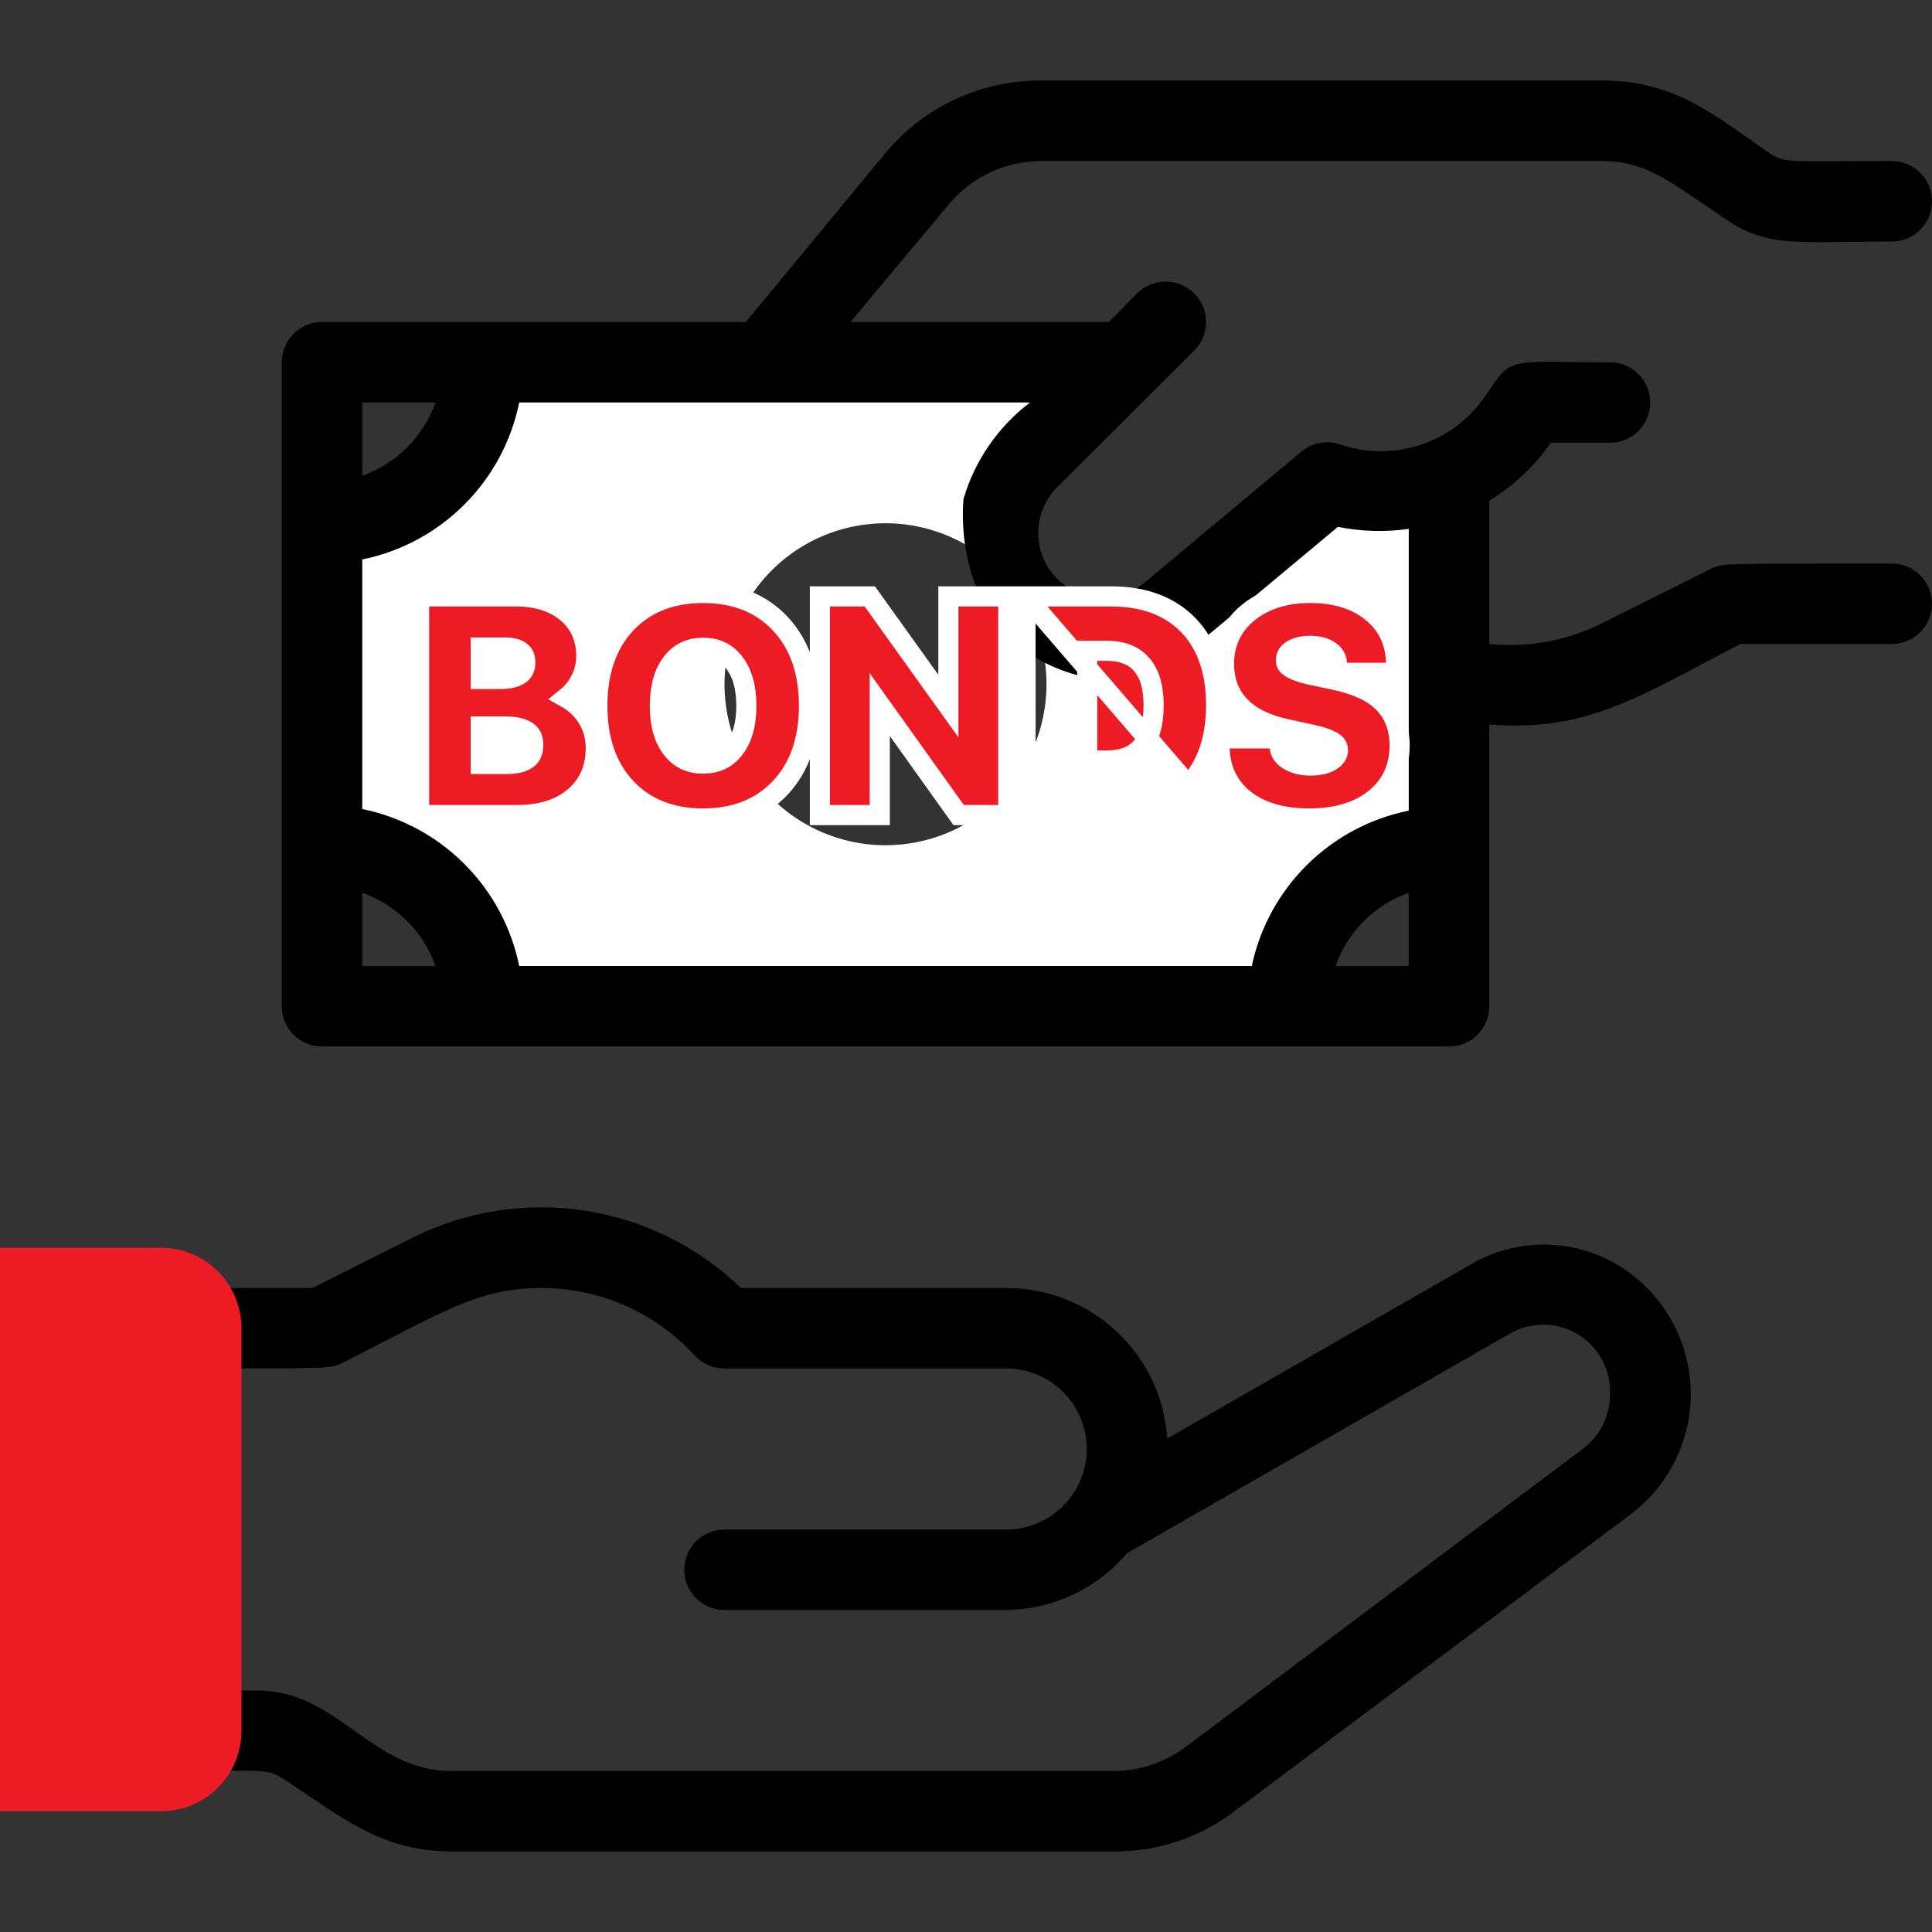
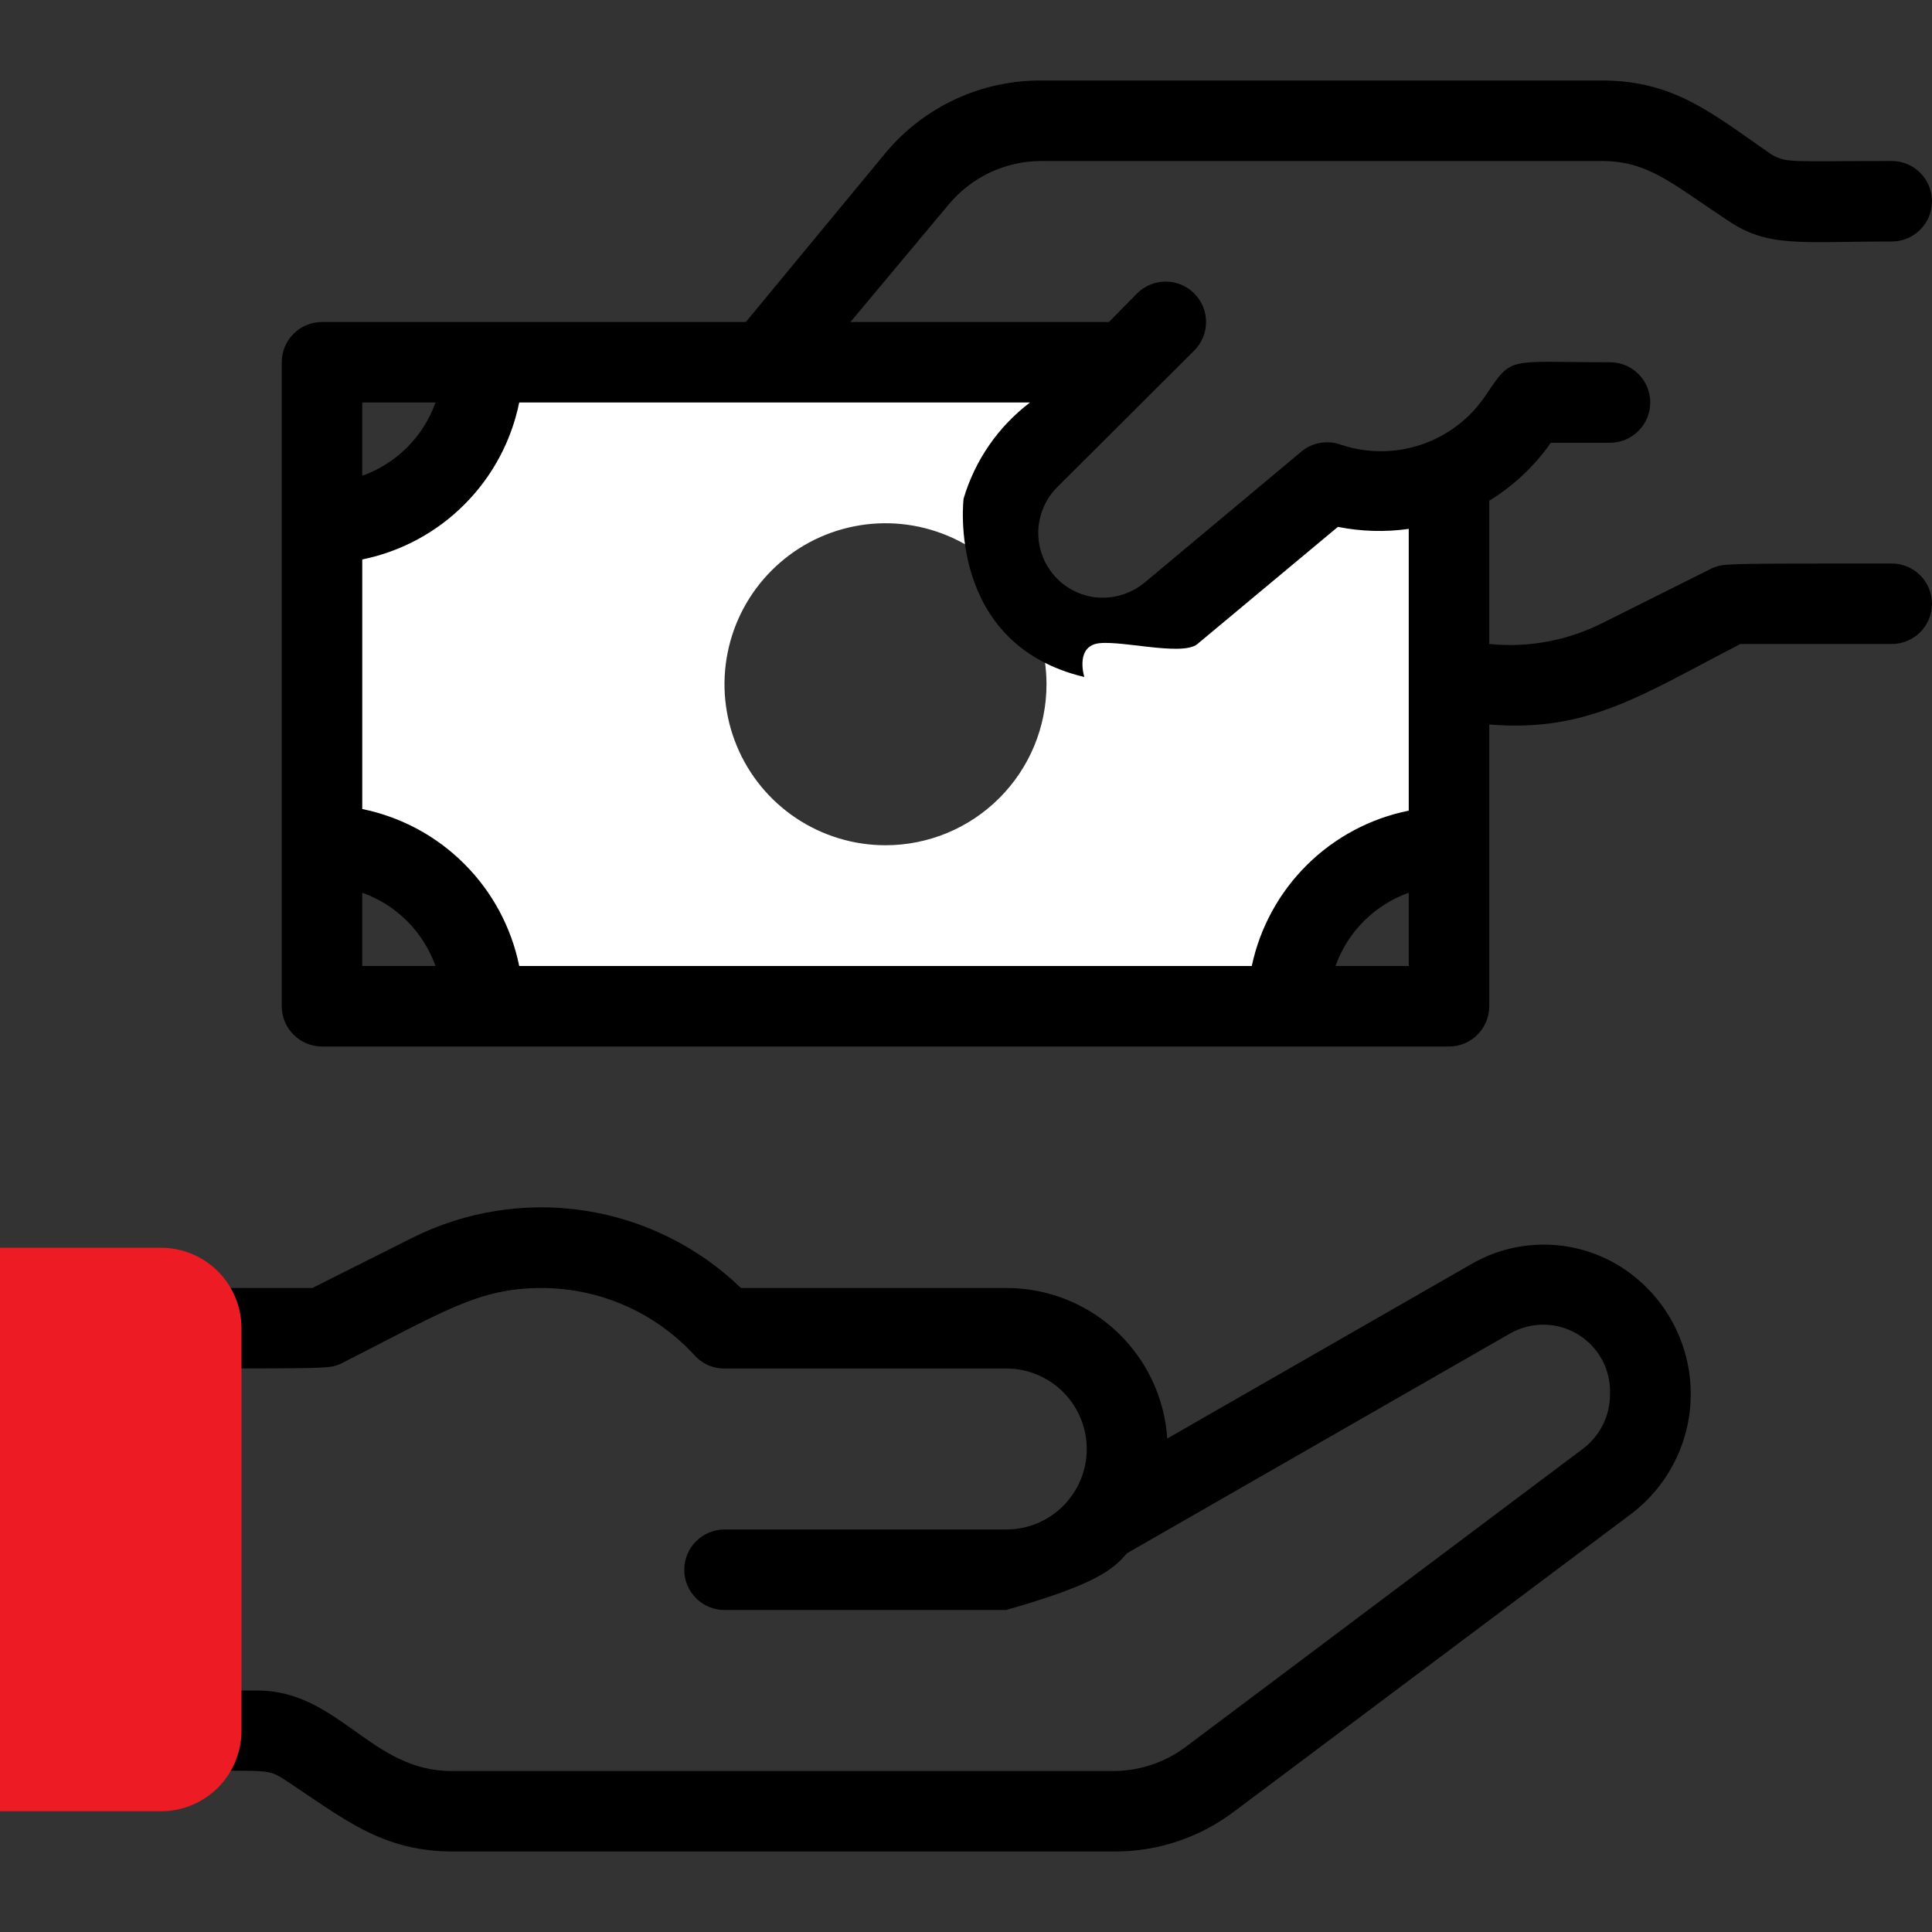
<svg xmlns="http://www.w3.org/2000/svg" width="48" height="48" viewBox="0 0 48 48" fill="none">
  <rect x="0" y="0" width="48" height="48" fill="#333333" stroke="none" />
  <path d="M33 12L29.11 15.25C28.592 15.666 27.936 15.869 27.273 15.818C26.611 15.766 25.994 15.465 25.546 14.974C25.099 14.483 24.855 13.84 24.866 13.176C24.875 12.512 25.138 11.877 25.6 11.4L28 9H12C12 10.061 11.579 11.078 10.828 11.828C10.078 12.579 9.061 13 8 13V21C9.061 21 10.078 21.421 10.828 22.172C11.579 22.922 12 23.939 12 25H32C32 23.939 32.421 22.922 33.172 22.172C33.922 21.421 34.939 21 36 21V11.84C35.056 12.271 33.984 12.328 33 12ZM22 21C21.209 21 20.436 20.765 19.778 20.326C19.12 19.886 18.607 19.262 18.305 18.531C18.002 17.8 17.922 16.996 18.077 16.22C18.231 15.444 18.612 14.731 19.172 14.172C19.731 13.612 20.444 13.231 21.22 13.077C21.996 12.922 22.8 13.002 23.531 13.305C24.262 13.607 24.886 14.12 25.326 14.778C25.765 15.435 26 16.209 26 17C26 18.061 25.579 19.078 24.828 19.828C24.078 20.579 23.061 21 22 21Z" fill="white" />
  <path d="M47 14C42.7 14 42.85 14 42.55 14.11L39.85 15.46C38.972 15.911 37.982 16.099 37 16V12.44C37.604 12.071 38.125 11.581 38.53 11H40C40.265 11 40.52 10.895 40.707 10.707C40.895 10.52 41 10.265 41 10C41 9.735 40.895 9.48 40.707 9.293C40.52 9.105 40.265 9 40 9C37.43 9 37.58 8.83 36.92 9.81C36.54 10.384 35.981 10.816 35.33 11.04C34.679 11.264 33.973 11.268 33.32 11.05C33.152 10.988 32.971 10.972 32.795 11.004C32.62 11.035 32.455 11.113 32.32 11.23L28.43 14.48C28.261 14.618 28.066 14.721 27.856 14.783C27.647 14.845 27.427 14.864 27.21 14.84C26.911 14.803 26.629 14.684 26.394 14.495C26.16 14.306 25.983 14.055 25.884 13.771C25.785 13.487 25.768 13.18 25.835 12.887C25.901 12.593 26.048 12.324 26.26 12.11L29.67 8.71C29.763 8.617 29.837 8.506 29.888 8.384C29.938 8.262 29.964 8.132 29.964 8C29.964 7.868 29.938 7.738 29.888 7.616C29.837 7.494 29.763 7.383 29.67 7.29C29.577 7.197 29.466 7.123 29.344 7.072C29.222 7.022 29.092 6.996 28.96 6.996C28.828 6.996 28.698 7.022 28.576 7.072C28.454 7.123 28.343 7.197 28.25 7.29L27.55 8H21.13L23.57 5.08C23.851 4.743 24.203 4.471 24.6 4.284C24.997 4.098 25.431 4.001 25.87 4H39.79C40.95 4 41.52 4.55 42.93 5.48C43.93 6.16 44.73 6 47 6C47.265 6 47.52 5.895 47.707 5.707C47.895 5.52 48 5.265 48 5C48 4.735 47.895 4.48 47.707 4.293C47.52 4.105 47.265 4 47 4C44.47 4 44.39 4.06 44 3.83C42.51 2.8 41.59 2 39.79 2H25.87C25.132 1.996 24.402 2.155 23.733 2.466C23.064 2.777 22.472 3.233 22 3.8L18.53 8H8C7.735 8 7.48 8.105 7.293 8.293C7.105 8.48 7 8.735 7 9V25C7 25.265 7.105 25.52 7.293 25.707C7.48 25.895 7.735 26 8 26H36C36.265 26 36.52 25.895 36.707 25.707C36.895 25.52 37 25.265 37 25V18C39.45 18.2 40.78 17.27 43.24 16H47C47.265 16 47.52 15.895 47.707 15.707C47.895 15.52 48 15.265 48 15C48 14.735 47.895 14.48 47.707 14.293C47.52 14.105 47.265 14 47 14ZM23.94 12.39C23.94 12.39 23.5 16 26.94 16.82C26.94 16.82 26.726 16.141 27.21 16C27.694 15.859 29.366 16.327 29.75 16L33.24 13.09C33.82 13.206 34.415 13.223 35 13.14V20.14C34.044 20.333 33.166 20.801 32.473 21.487C31.78 22.173 31.303 23.046 31.1 24H12.9C12.704 23.039 12.23 22.157 11.536 21.464C10.843 20.77 9.961 20.296 9 20.1V13.9C9.961 13.704 10.843 13.23 11.536 12.536C12.23 11.843 12.704 10.961 12.9 10H25.59C24.799 10.601 24.221 11.438 23.94 12.39ZM10.82 10C10.671 10.419 10.43 10.8 10.115 11.115C9.8 11.43 9.419 11.671 9 11.82V10H10.82ZM9 22.18C9.419 22.329 9.8 22.57 10.115 22.885C10.43 23.2 10.671 23.581 10.82 24H9V22.18ZM33.18 24C33.329 23.581 33.57 23.2 33.885 22.885C34.2 22.57 34.581 22.329 35 22.18V24H33.18Z" fill="black" />
-   <path d="M40.18 31.42C39.627 31.094 38.997 30.922 38.355 30.922C37.713 30.922 37.083 31.094 36.53 31.42L29 35.74C28.934 34.725 28.483 33.773 27.74 33.078C26.997 32.383 26.017 31.998 25 32H18.41C17.346 30.974 15.99 30.302 14.529 30.078C13.067 29.855 11.572 30.089 10.25 30.75L7.76 32H4C3.735 32 3.48 32.105 3.293 32.293C3.105 32.48 3 32.735 3 33C3 33.265 3.105 33.52 3.293 33.707C3.48 33.895 3.735 34 4 34C8.3 34 8.15 34 8.45 33.89C11 32.6 11.87 32 13.45 32C14.174 32 14.89 32.152 15.552 32.446C16.214 32.741 16.806 33.172 17.29 33.71C17.383 33.803 17.494 33.876 17.616 33.926C17.738 33.976 17.868 34.001 18 34H25C25.53 34 26.039 34.211 26.414 34.586C26.789 34.961 27 35.47 27 36C27 36.531 26.789 37.039 26.414 37.414C26.039 37.789 25.53 38 25 38H18C17.735 38 17.48 38.105 17.293 38.293C17.105 38.48 17 38.735 17 39C17 39.265 17.105 39.52 17.293 39.707C17.48 39.895 17.735 40 18 40H25C25.572 39.993 26.135 39.864 26.653 39.62C27.17 39.377 27.63 39.026 28 38.59L37.5 33.14C37.757 32.989 38.05 32.91 38.349 32.911C38.647 32.912 38.94 32.994 39.196 33.148C39.451 33.301 39.661 33.521 39.803 33.783C39.944 34.046 40.012 34.342 40 34.64C40.001 34.904 39.94 35.165 39.822 35.401C39.703 35.637 39.532 35.842 39.32 36L29.46 43.4C28.943 43.787 28.316 43.998 27.67 44H11.21C9.21 44 8.41 42 6.39 42H4C3.735 42 3.48 42.105 3.293 42.293C3.105 42.48 3 42.735 3 43C3 43.265 3.105 43.52 3.293 43.707C3.48 43.895 3.735 44 4 44C6.59 44 6.61 43.94 7 44.17C8.53 45.17 9.46 46 11.26 46H27.67C28.753 46.008 29.808 45.656 30.67 45L40.53 37.61C41.017 37.239 41.406 36.755 41.662 36.199C41.919 35.643 42.035 35.033 42 34.422C41.965 33.811 41.781 33.218 41.464 32.694C41.147 32.171 40.706 31.733 40.18 31.42Z" fill="black" />
+   <path d="M40.18 31.42C39.627 31.094 38.997 30.922 38.355 30.922C37.713 30.922 37.083 31.094 36.53 31.42L29 35.74C28.934 34.725 28.483 33.773 27.74 33.078C26.997 32.383 26.017 31.998 25 32H18.41C17.346 30.974 15.99 30.302 14.529 30.078C13.067 29.855 11.572 30.089 10.25 30.75L7.76 32H4C3.735 32 3.48 32.105 3.293 32.293C3.105 32.48 3 32.735 3 33C3 33.265 3.105 33.52 3.293 33.707C3.48 33.895 3.735 34 4 34C8.3 34 8.15 34 8.45 33.89C11 32.6 11.87 32 13.45 32C14.174 32 14.89 32.152 15.552 32.446C16.214 32.741 16.806 33.172 17.29 33.71C17.383 33.803 17.494 33.876 17.616 33.926C17.738 33.976 17.868 34.001 18 34H25C25.53 34 26.039 34.211 26.414 34.586C26.789 34.961 27 35.47 27 36C27 36.531 26.789 37.039 26.414 37.414C26.039 37.789 25.53 38 25 38H18C17.735 38 17.48 38.105 17.293 38.293C17.105 38.48 17 38.735 17 39C17 39.265 17.105 39.52 17.293 39.707C17.48 39.895 17.735 40 18 40H25C27.17 39.377 27.63 39.026 28 38.59L37.5 33.14C37.757 32.989 38.05 32.91 38.349 32.911C38.647 32.912 38.94 32.994 39.196 33.148C39.451 33.301 39.661 33.521 39.803 33.783C39.944 34.046 40.012 34.342 40 34.64C40.001 34.904 39.94 35.165 39.822 35.401C39.703 35.637 39.532 35.842 39.32 36L29.46 43.4C28.943 43.787 28.316 43.998 27.67 44H11.21C9.21 44 8.41 42 6.39 42H4C3.735 42 3.48 42.105 3.293 42.293C3.105 42.48 3 42.735 3 43C3 43.265 3.105 43.52 3.293 43.707C3.48 43.895 3.735 44 4 44C6.59 44 6.61 43.94 7 44.17C8.53 45.17 9.46 46 11.26 46H27.67C28.753 46.008 29.808 45.656 30.67 45L40.53 37.61C41.017 37.239 41.406 36.755 41.662 36.199C41.919 35.643 42.035 35.033 42 34.422C41.965 33.811 41.781 33.218 41.464 32.694C41.147 32.171 40.706 31.733 40.18 31.42Z" fill="black" />
  <path d="M0 31H4C4.53 31 5.039 31.211 5.414 31.586C5.789 31.961 6 32.47 6 33V43C6 43.53 5.789 44.039 5.414 44.414C5.039 44.789 4.53 45 4 45H0V31Z" fill="#ED1B24" />
-   <path d="M25.479 14.818H25.729H27.612C28.405 14.818 29.054 15.047 29.525 15.533C29.995 16.019 30.214 16.692 30.214 17.515C30.214 18.341 29.994 19.019 29.524 19.515L25.479 14.818ZM25.479 14.818V15.068M25.479 14.818V15.068M25.479 15.068V20V20.25M25.479 15.068V20.25M25.479 20.25H25.729M25.479 20.25H25.729M25.729 20.25H27.612C28.404 20.25 29.053 20.014 29.523 19.516L25.729 20.25ZM10.412 20V20.25H10.662H12.846C13.412 20.25 13.89 20.114 14.253 19.813C14.622 19.508 14.802 19.09 14.802 18.588C14.802 18.202 14.668 17.865 14.402 17.593C14.301 17.49 14.189 17.404 14.067 17.336C14.128 17.287 14.185 17.232 14.238 17.17C14.455 16.922 14.566 16.628 14.566 16.298C14.566 15.852 14.402 15.478 14.067 15.206C13.739 14.938 13.31 14.818 12.809 14.818H10.662H10.412V15.068V20ZM12.436 16.869H11.944V16.087H12.542C12.749 16.087 12.871 16.134 12.943 16.194L12.943 16.194L12.945 16.195C13.009 16.247 13.051 16.322 13.051 16.459C13.051 16.6 13.005 16.686 12.923 16.749C12.832 16.818 12.681 16.869 12.436 16.869ZM13.105 18.179L13.105 18.179L13.107 18.18C13.196 18.247 13.249 18.343 13.249 18.506C13.249 18.679 13.195 18.781 13.107 18.851C13.014 18.925 12.852 18.981 12.583 18.981H11.944V18.049H12.559C12.837 18.049 13.007 18.105 13.105 18.179ZM15.547 15.499L15.547 15.499C15.068 16.015 14.841 16.703 14.841 17.536C14.841 18.366 15.068 19.053 15.547 19.569L15.547 19.569C16.031 20.086 16.682 20.335 17.47 20.335C18.256 20.335 18.905 20.086 19.389 19.569C19.87 19.054 20.099 18.366 20.099 17.536C20.099 16.703 19.871 16.014 19.389 15.499C18.907 14.982 18.258 14.732 17.47 14.732C16.682 14.732 16.031 14.982 15.547 15.499ZM21.608 20.25H21.858V20V17.507L23.742 20.145L23.817 20.25H23.946H24.8H25.05V20V15.068V14.818H24.8H23.812H23.562V15.068V17.541L21.685 14.922L21.61 14.818H21.482H20.62H20.37V15.068V20V20.25H20.62H21.608ZM28.358 18.567L28.357 18.567C28.175 18.775 27.9 18.895 27.489 18.895H27.011V16.169H27.489C27.892 16.169 28.168 16.288 28.355 16.499C28.547 16.714 28.661 17.041 28.661 17.519C28.661 18.015 28.547 18.351 28.358 18.567ZM30.551 18.345H30.292L30.301 18.604C30.319 19.137 30.536 19.573 30.95 19.888L30.951 19.889C31.361 20.195 31.893 20.335 32.523 20.335C33.173 20.335 33.719 20.187 34.136 19.862L34.137 19.862C34.56 19.529 34.773 19.075 34.773 18.523C34.773 18.094 34.642 17.727 34.36 17.45C34.085 17.178 33.672 17 33.156 16.891L33.156 16.891L32.56 16.765C32.287 16.702 32.122 16.632 32.036 16.569C31.971 16.521 31.949 16.472 31.949 16.404C31.949 16.307 31.984 16.234 32.077 16.167C32.18 16.094 32.331 16.046 32.55 16.046C32.771 16.046 32.929 16.097 33.043 16.179L33.043 16.179L33.046 16.182C33.153 16.257 33.207 16.351 33.217 16.485L33.235 16.716H33.466H34.434H34.689L34.684 16.461C34.673 15.941 34.467 15.511 34.066 15.194C33.67 14.877 33.155 14.732 32.547 14.732C31.951 14.732 31.439 14.883 31.032 15.203L31.031 15.204C30.62 15.529 30.41 15.966 30.41 16.493C30.41 16.912 30.543 17.274 30.821 17.556C31.094 17.833 31.484 18.012 31.964 18.115C31.965 18.115 31.965 18.115 31.965 18.115L32.606 18.255C32.606 18.255 32.606 18.255 32.606 18.255C32.895 18.319 33.064 18.392 33.147 18.455C33.213 18.506 33.24 18.562 33.24 18.643C33.24 18.729 33.206 18.808 33.09 18.888C32.972 18.968 32.803 19.019 32.564 19.019C32.327 19.019 32.143 18.966 32 18.875C31.865 18.785 31.807 18.684 31.794 18.567L31.769 18.345H31.546H30.551ZM17.47 16.094C17.8 16.094 18.047 16.214 18.237 16.456C18.432 16.705 18.543 17.056 18.543 17.536C18.543 18.013 18.432 18.363 18.237 18.611C18.048 18.851 17.8 18.971 17.47 18.971C17.136 18.971 16.888 18.851 16.699 18.611C16.504 18.363 16.394 18.013 16.394 17.536C16.394 17.056 16.504 16.705 16.699 16.456C16.891 16.214 17.14 16.094 17.47 16.094Z" fill="#ED1B24" stroke="white" stroke-width="0.5" />
</svg>